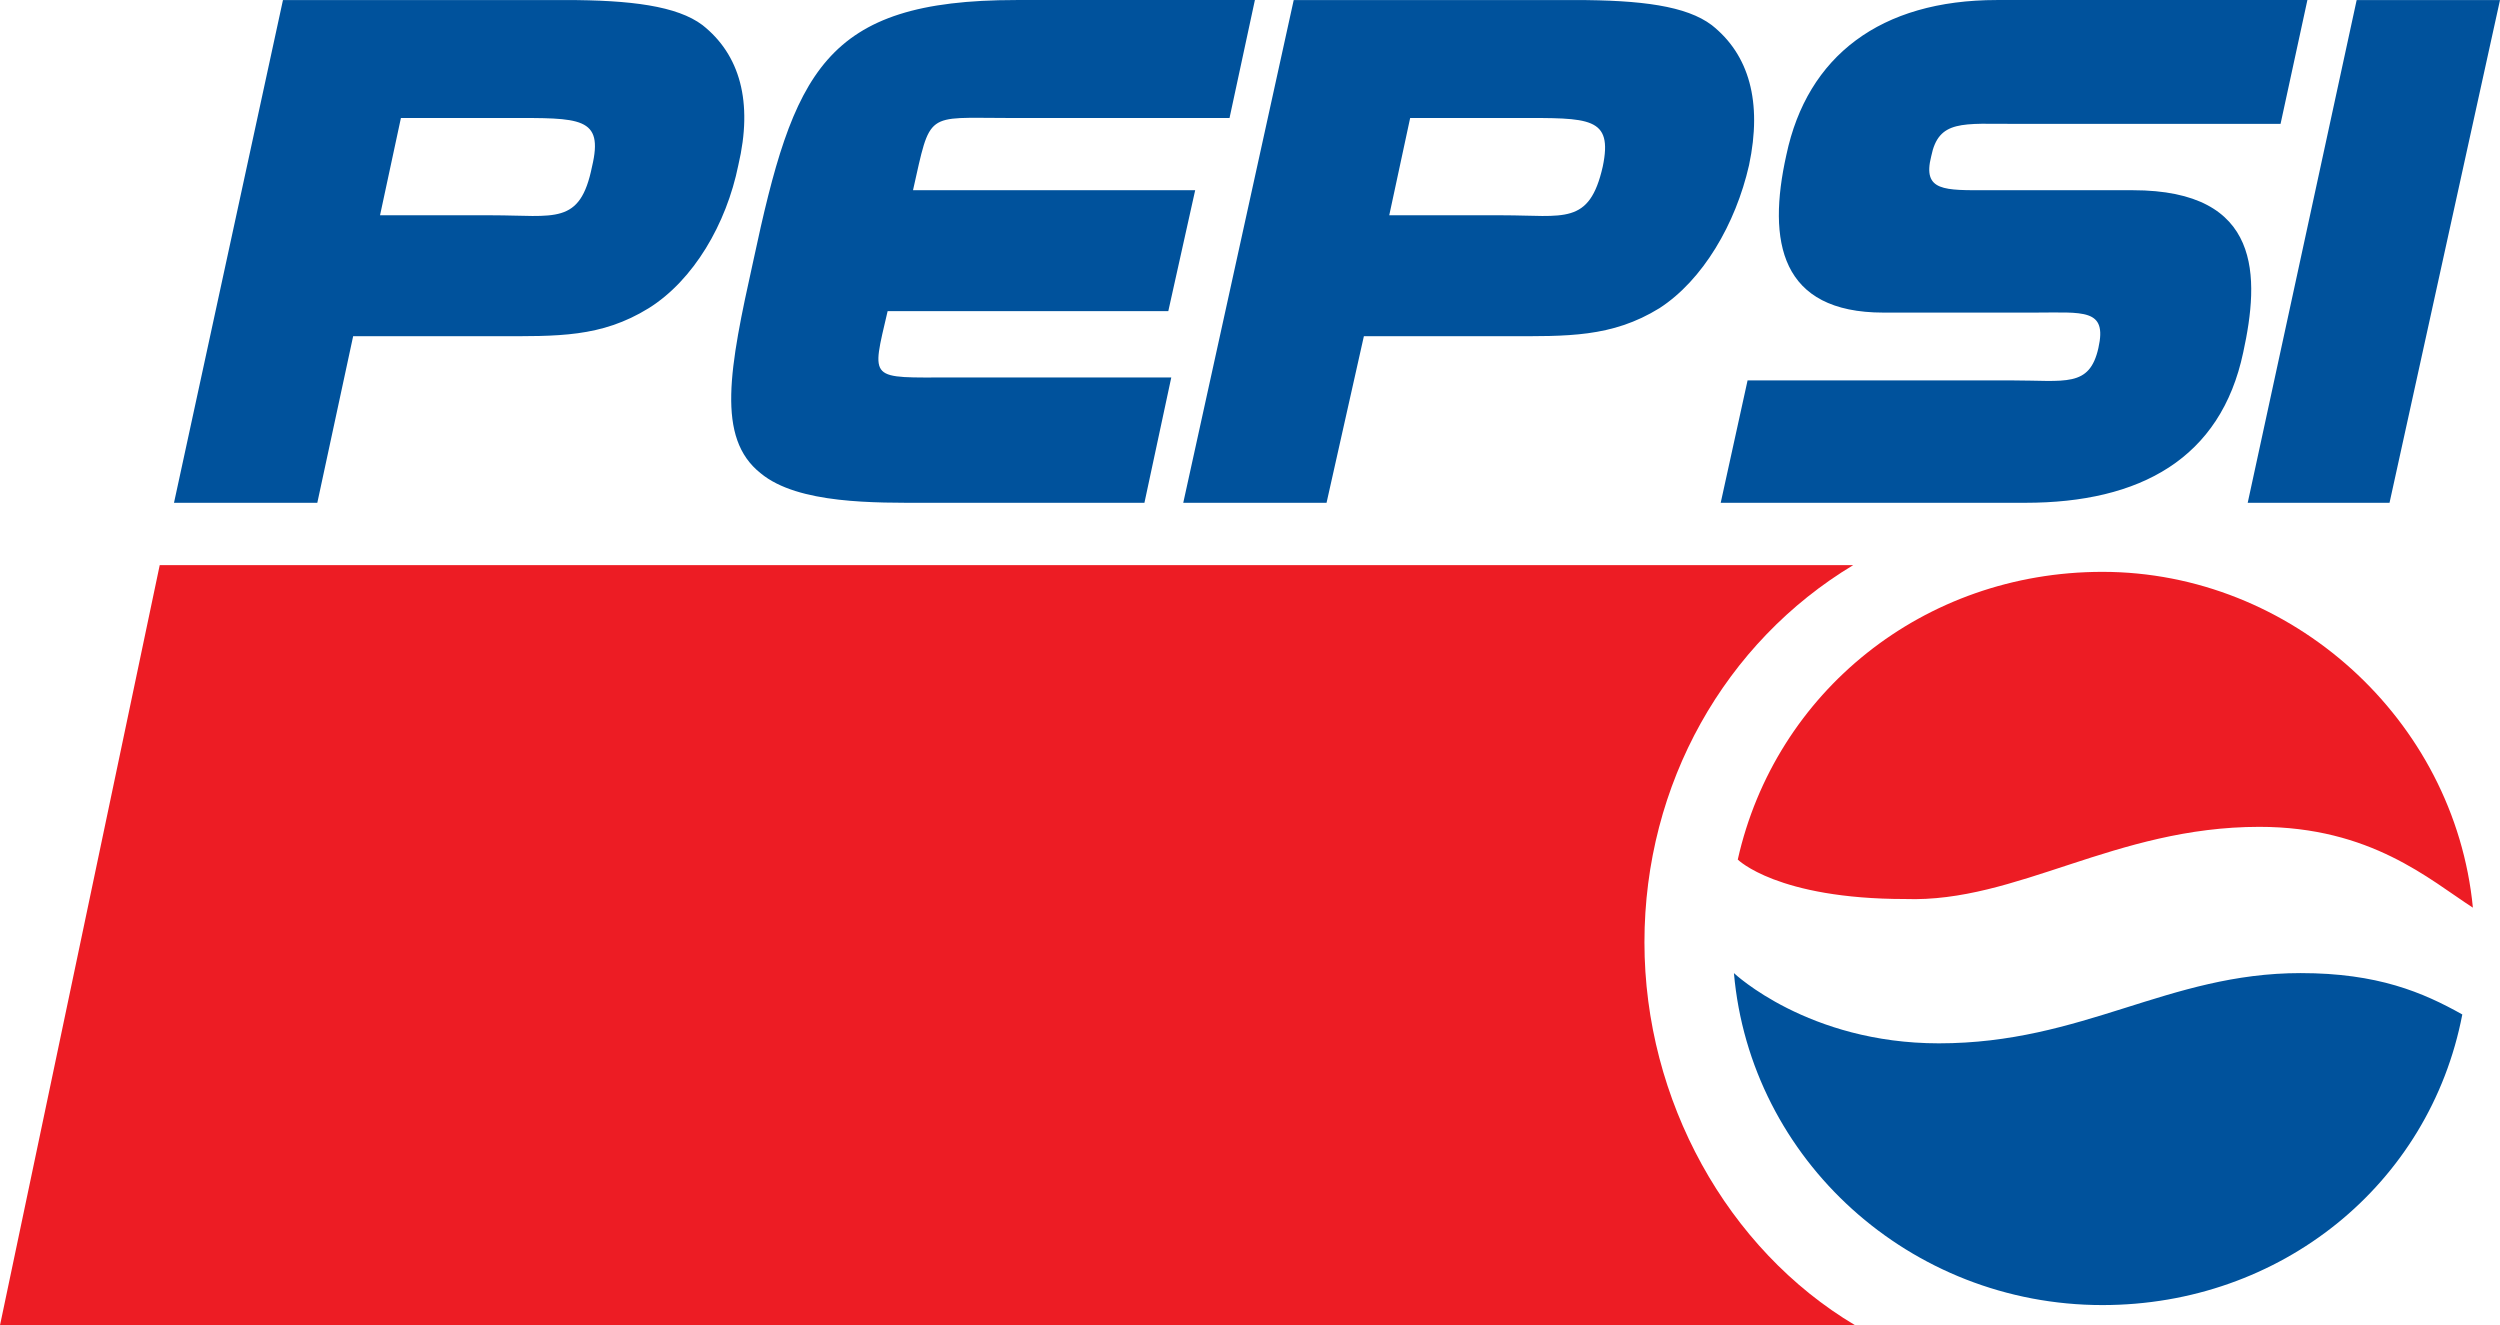
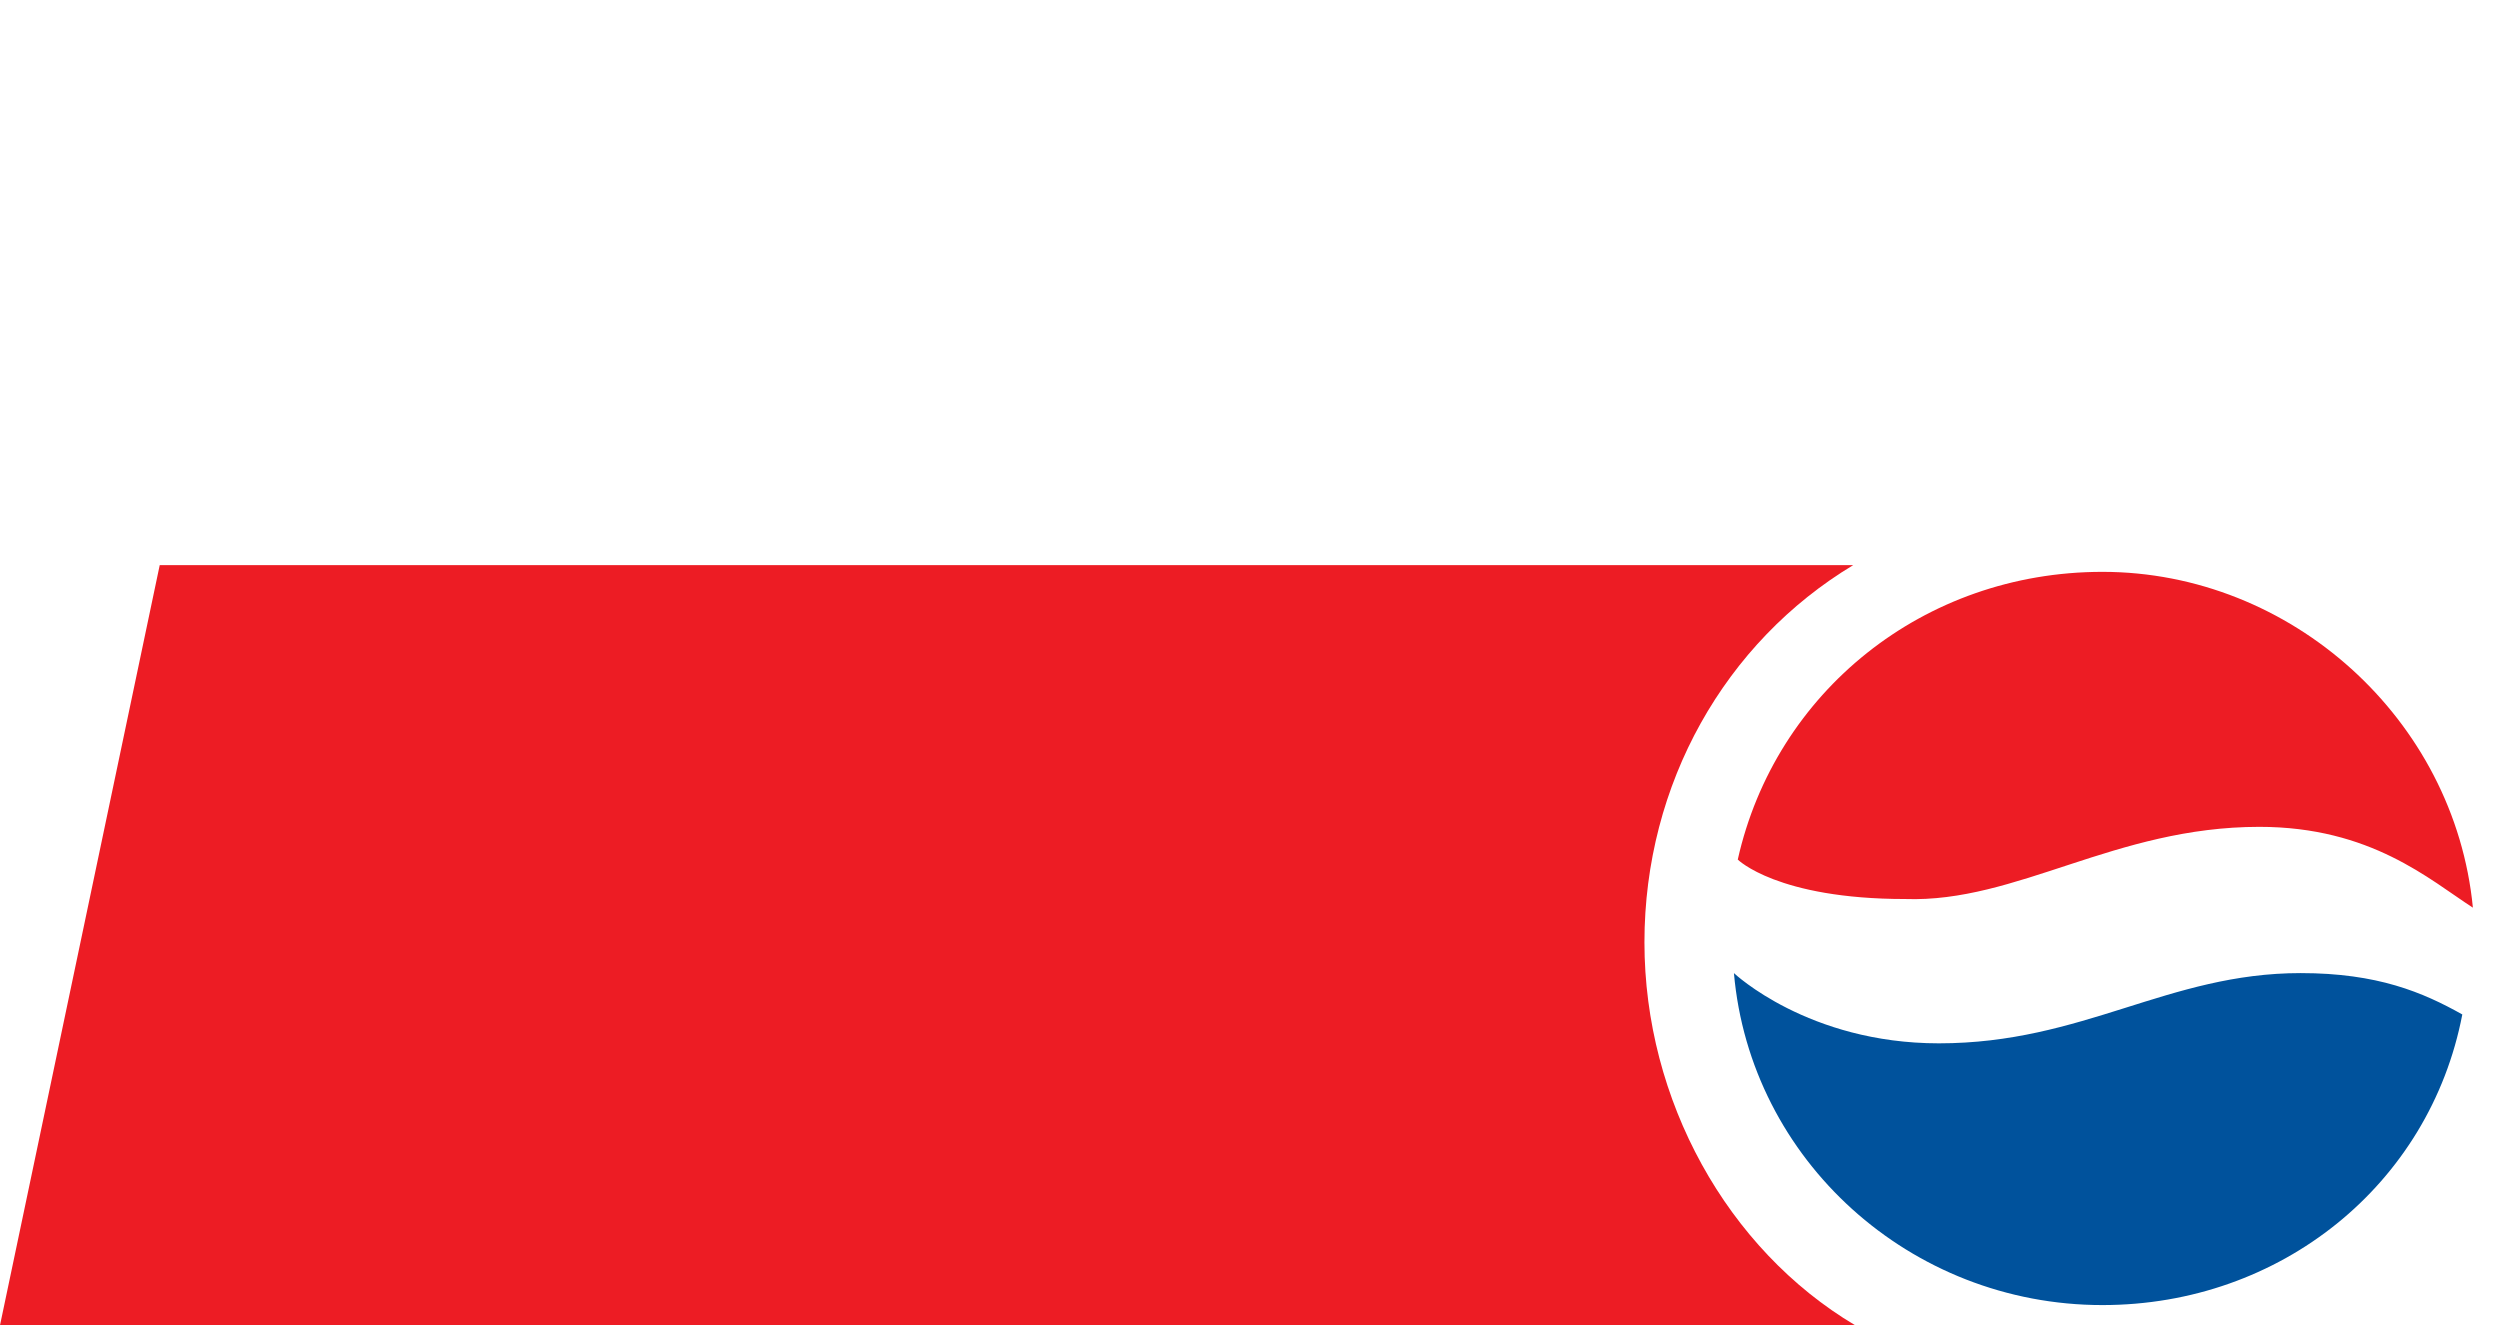
<svg xmlns="http://www.w3.org/2000/svg" xmlns:ns1="http://www.inkscape.org/namespaces/inkscape" xmlns:ns2="http://sodipodi.sourceforge.net/DTD/sodipodi-0.dtd" ns1:version="1.0 (4035a4f, 2020-05-01)" ns2:docname="Pepsi_logo_1991.svg" xml:space="preserve" enable-background="new 0 0 612 792" viewBox="0 0 681 361" height="361" width="681" y="0px" x="0px" id="Layer_1" version="1.1">
  <defs id="defs987" />
  <ns2:namedview ns1:current-layer="Layer_1" ns1:window-maximized="0" ns1:window-y="28" ns1:window-x="0" ns1:cy="180.5" ns1:cx="340.5" ns1:zoom="1.6358297" ns1:pagecheckerboard="true" showgrid="false" id="namedview985" ns1:window-height="872" ns1:window-width="1440" ns1:pageshadow="2" ns1:pageopacity="0" guidetolerance="10" gridtolerance="10" objecttolerance="10" borderopacity="1" bordercolor="#666666" pagecolor="#ffffff" />
  <path clip-rule="evenodd" d="m 505.344,361 c -34.86,-20.71 -57.398,-61.331 -57.398,-104.32 0,-43.247 22.017,-81.776 56.875,-102.744 l 0,0 H 43.509 L 0,361 h 505.344 l 0,0 z" id="path7" style="fill:#ed1c24;fill-rule:evenodd" />
  <path clip-rule="evenodd" d="m 673.615,247.247 c -4.98,-51.372 -49.535,-91.474 -100.907,-91.474 -48.756,0 -89.12,32.768 -99.341,78.373 0,0 10.747,10.747 45.605,10.747 30.41,1.054 57.14,-19.66 96.457,-19.66 30.401,-0.003 46.389,14.413 58.186,22.014 l 0,0 0,0 z" id="path9" style="fill:#ed1c24;fill-rule:evenodd" />
  <path clip-rule="evenodd" d="m 670.732,276.34 c -10.741,-6.029 -23.064,-11.27 -44.026,-11.27 -36.172,0 -59.239,19.134 -98.562,19.134 -35.642,0 -55.822,-19.134 -55.822,-19.134 4.45,50.846 47.965,90.431 100.387,90.431 48.485,0 89.11,-32.768 98.023,-79.16 l 0,0 0,0 z" id="path11" style="fill:#00529c;fill-rule:evenodd" />
-   <path clip-rule="evenodd" d="M 612.274,136.964 641.957,0.01 H 681 L 650.905,136.964 h -38.631 l 0,0 z M 153.95,0.01 c 17.89,0 30.494,1.611 37.41,6.827 10.17,8.036 13.826,20.885 9.758,38.153 -3.254,16.065 -12.202,31.326 -24.401,38.957 -13.012,8.036 -24.806,7.637 -41.483,7.637 H 96.198 l -9.764,45.381 H 47.397 L 77.081,0.01 h 76.87 l 0,0 z m -44.74,32.13 -5.691,26.506 h 30.503 c 17.079,0 23.989,2.814 27.243,-13.255 3.254,-13.653 -3.254,-13.251 -22.774,-13.251 h -29.281 l 0,0 z m 139.49,19.676 h 76.867 l -7.321,32.931 h -76.455 c -4.472,19.283 -5.28,18.075 17.485,18.075 h 59.781 l -7.315,34.14 H 252.366 c -13.826,0 -34.975,0.396 -45.142,-8.032 -12.202,-9.64 -8.537,-28.516 -2.032,-57.835 10.98,-51.41 19.118,-71.087 71.578,-71.087 h 65.064 L 334.924,32.137 h -60.601 c -22.372,0.003 -20.738,-2.01 -25.622,19.679 l 0,0 z M 428.861,0.01 c 18.301,0 30.503,1.611 37.419,6.827 10.16,8.036 13.816,20.885 10.16,38.153 -3.656,16.065 -12.604,31.326 -24.401,38.957 -13.009,8.036 -25.211,7.637 -41.48,7.637 h -39.037 l -10.17,45.381 H 322.317 L 352.409,0.01 h 76.452 l 0,0 z M 384.127,32.14 378.43,58.646 h 30.911 c 16.674,0 23.59,2.814 27.246,-13.255 2.845,-13.653 -3.656,-13.251 -23.179,-13.251 h -29.281 l 0,0 z m 165.113,1.608 c -14.645,0 -21.15,-1.212 -23.179,8.83 -2.443,9.637 3.656,9.238 15.443,9.238 h 39.451 c 35.39,0 34.57,23.699 30.098,44.179 -6.099,28.914 -28.056,40.966 -59.376,40.966 h -82.957 l 7.321,-33.339 h 71.98 c 14.636,0 21.15,2.01 23.584,-8.83 2.443,-10.849 -4.061,-9.64 -17.485,-9.64 h -41.075 c -28.06,0 -31.725,-19.277 -26.433,-42.976 5.688,-26.905 25.622,-42.169 57.338,-42.169 h 84.587 L 621.222,33.748 h -71.983 l 0,0 z" id="path13" style="fill:#00529c;fill-rule:evenodd" />
</svg>